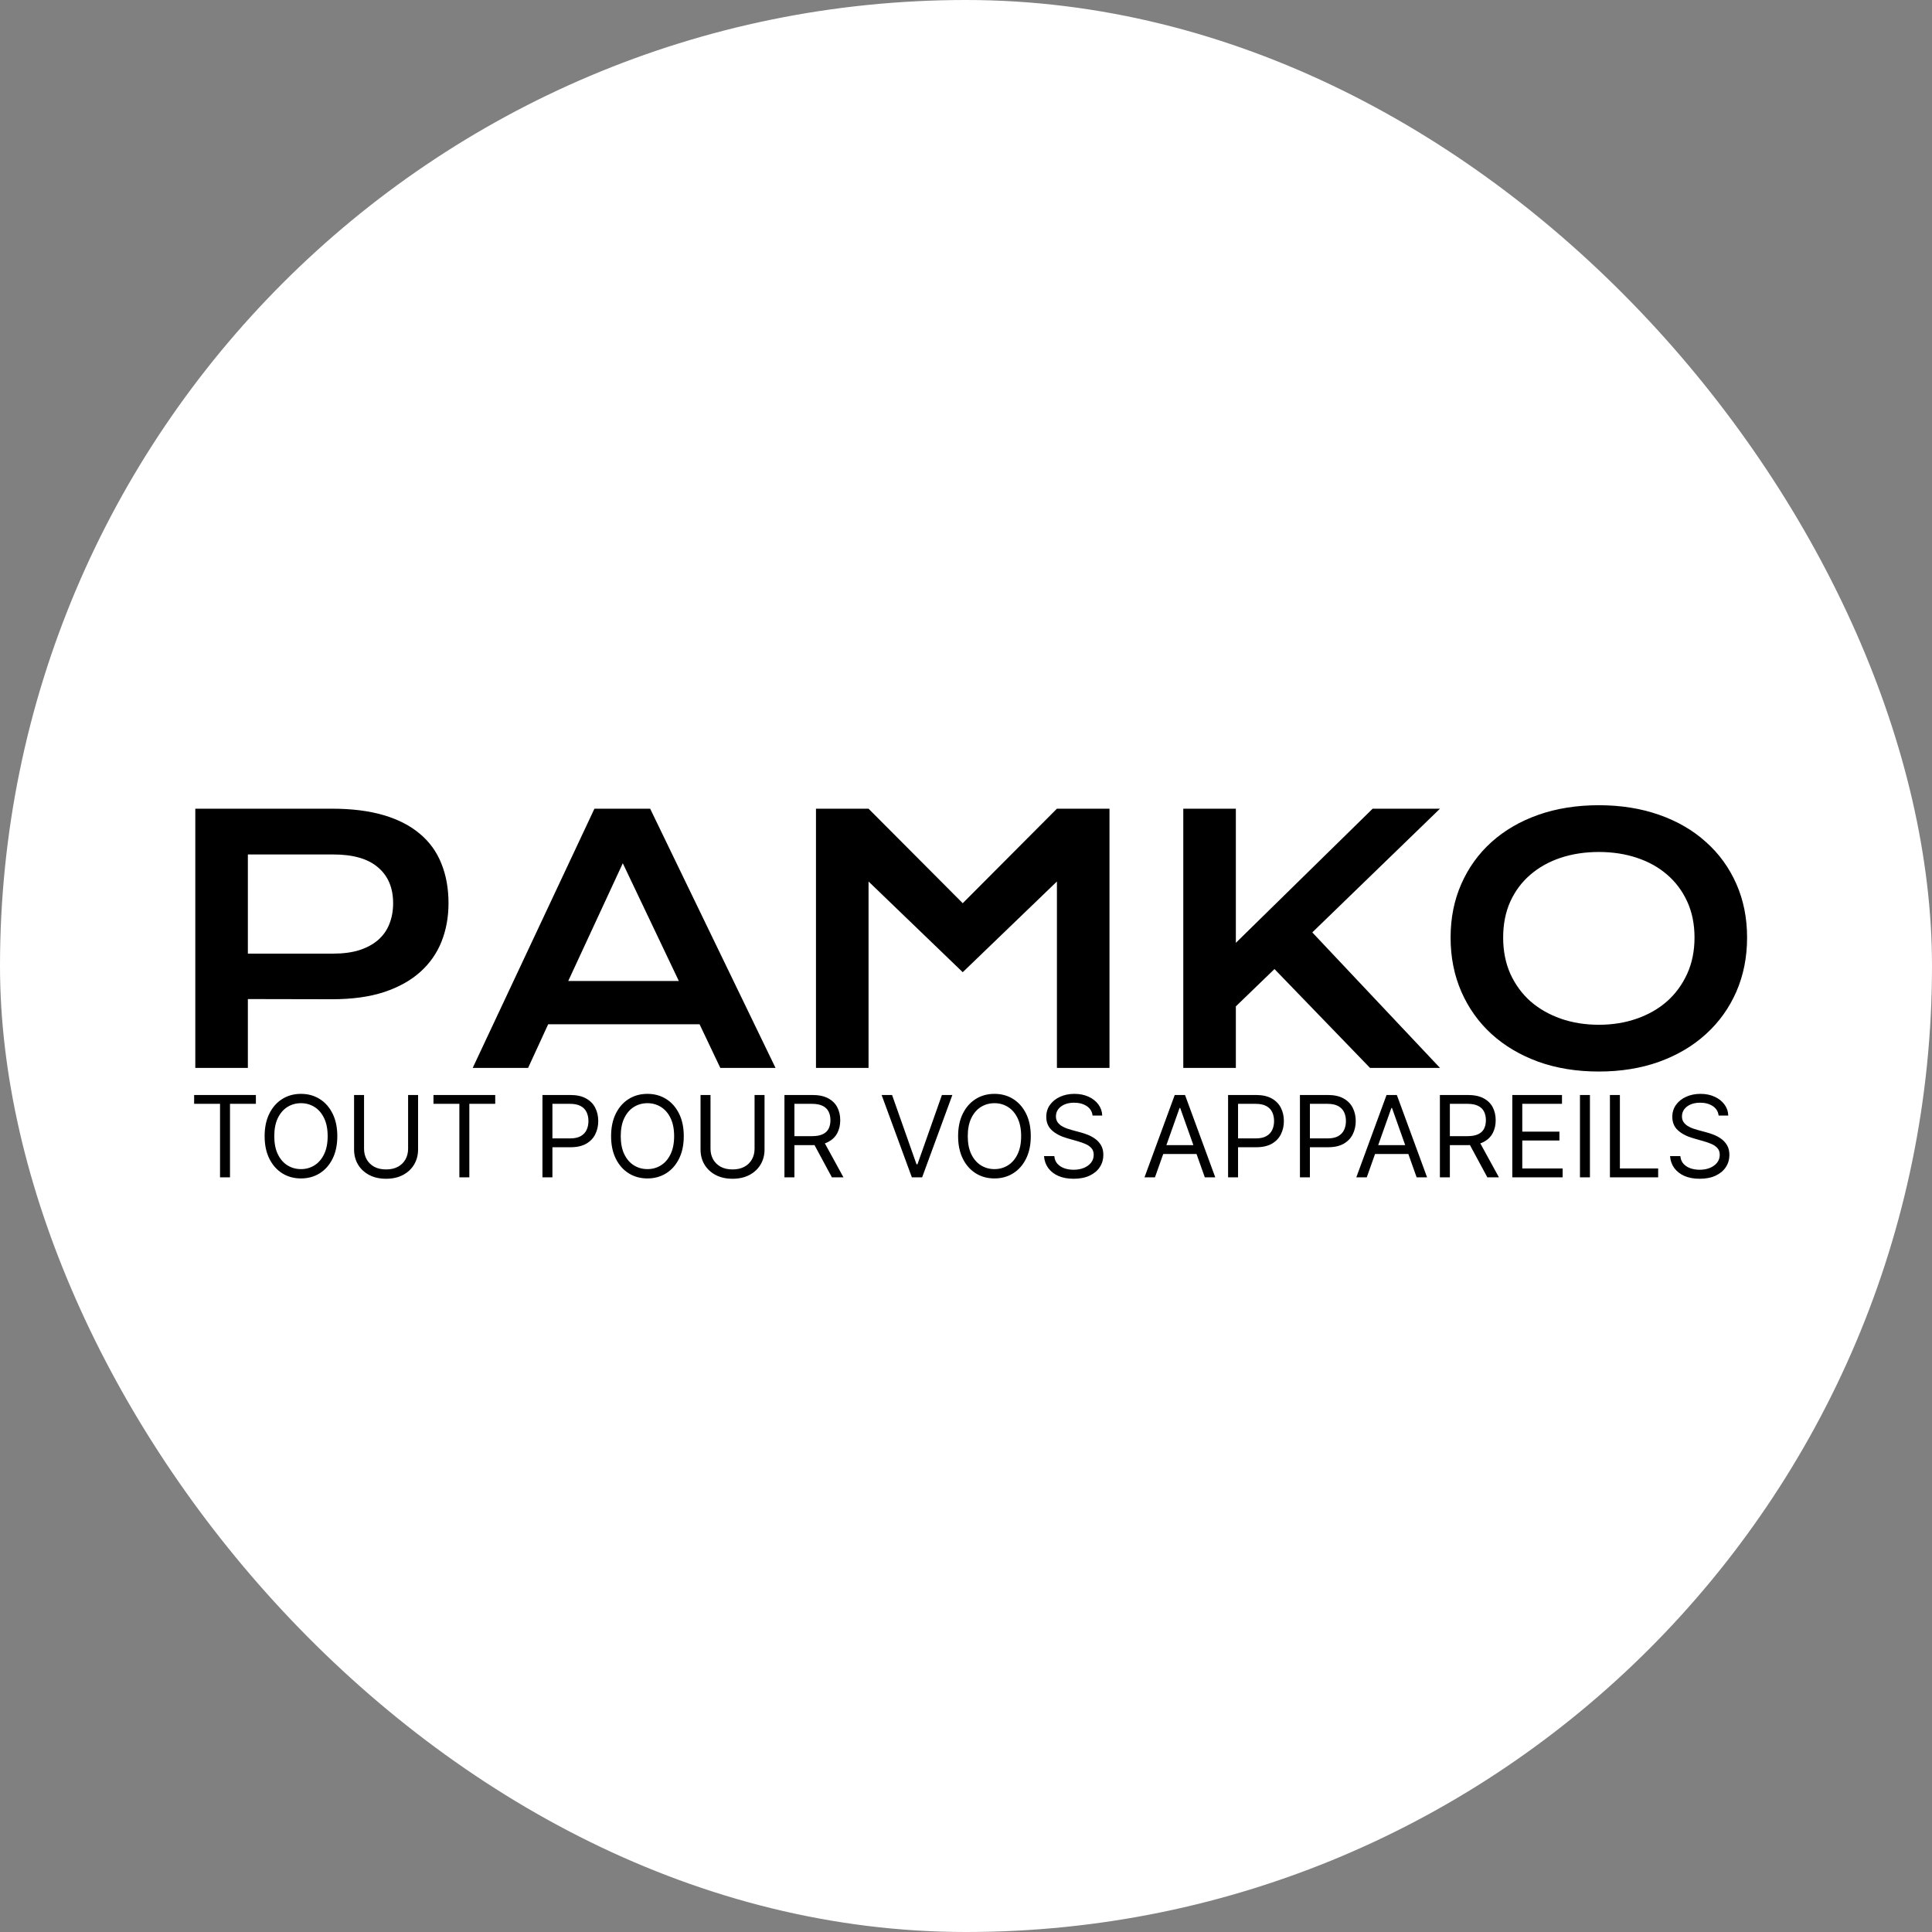
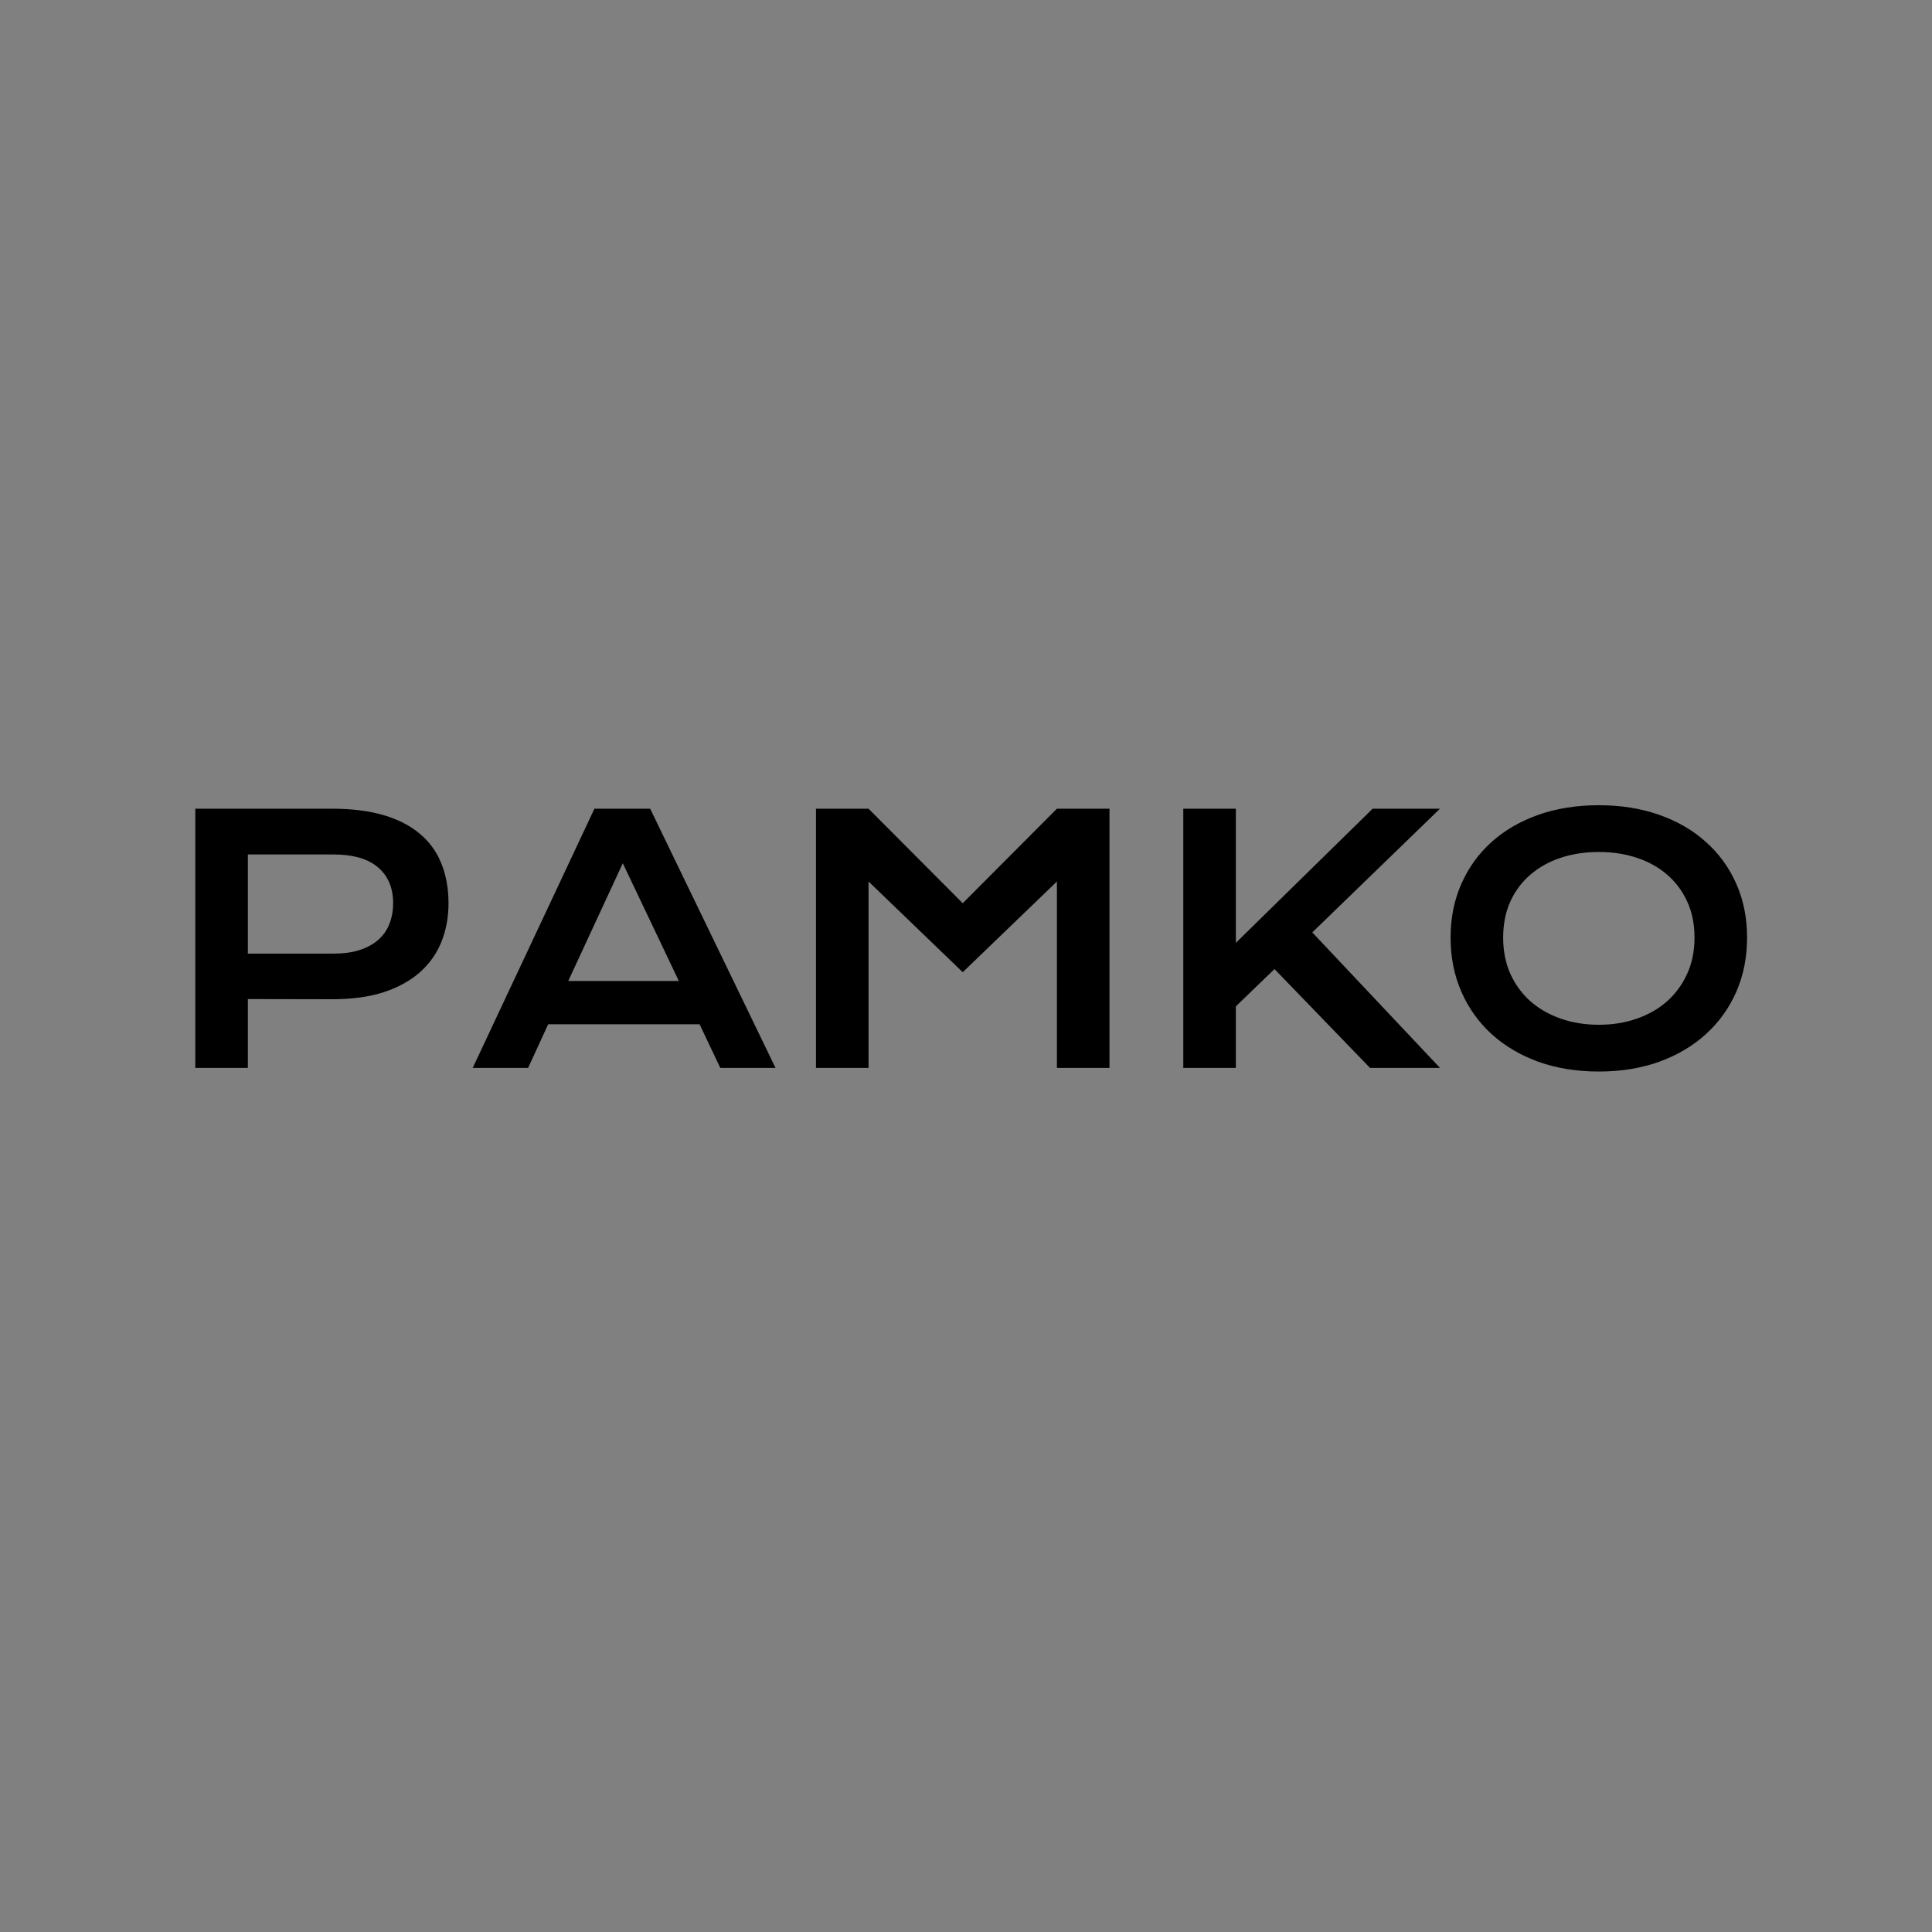
<svg xmlns="http://www.w3.org/2000/svg" width="512" height="512" viewBox="0 0 512 512" fill="none">
  <rect x="0" y="0" width="512" height="512" fill="#808080" stroke="none" />
-   <rect width="512" height="512" rx="256" fill="white" />
  <path d="M51.756 214.313H87.967C93.24 214.313 97.811 214.885 101.678 216.027C105.545 217.17 108.753 218.825 111.302 220.993C113.851 223.132 115.74 225.754 116.971 228.859C118.23 231.965 118.86 235.466 118.86 239.362C118.86 243.024 118.245 246.408 117.015 249.514C115.784 252.619 113.895 255.314 111.346 257.6C108.826 259.855 105.633 261.628 101.766 262.917C97.898 264.177 93.328 264.807 88.055 264.807L65.686 264.763V283H51.756V214.313ZM88.318 252.722C90.955 252.722 93.255 252.414 95.218 251.799C97.21 251.154 98.865 250.261 100.184 249.118C101.531 247.946 102.527 246.54 103.172 244.899C103.846 243.229 104.183 241.384 104.183 239.362C104.183 235.29 102.85 232.126 100.184 229.87C97.547 227.585 93.592 226.442 88.318 226.442H65.686V252.722H88.318ZM157.532 214.313H172.298L205.521 283H190.887L185.394 271.442H145.271L139.954 283H125.276L157.532 214.313ZM179.9 259.973L165.047 228.771L150.589 259.973H179.9ZM216.243 214.313H230.174L255.135 239.362L280.096 214.313H294.026V283H280.096V233.605L255.135 257.644L230.174 233.605V283H216.243V214.313ZM313.582 214.313H327.513V249.865L363.768 214.313H381.609L347.771 247.097L381.609 283H363.064L337.752 256.809L327.513 266.696V283H313.582V214.313ZM384.422 248.459C384.422 243.273 385.374 238.527 387.278 234.221C389.183 229.914 391.849 226.223 395.276 223.146C398.733 220.041 402.864 217.639 407.669 215.939C412.503 214.24 417.85 213.391 423.709 213.391C429.539 213.391 434.871 214.24 439.705 215.939C444.539 217.639 448.67 220.041 452.098 223.146C455.555 226.223 458.235 229.914 460.14 234.221C462.044 238.527 462.996 243.273 462.996 248.459C462.996 253.674 462.044 258.464 460.14 262.829C458.235 267.165 455.555 270.9 452.098 274.035C448.67 277.17 444.539 279.616 439.705 281.374C434.871 283.103 429.539 283.967 423.709 283.967C417.85 283.967 412.503 283.103 407.669 281.374C402.864 279.616 398.733 277.17 395.276 274.035C391.849 270.9 389.183 267.165 387.278 262.829C385.374 258.464 384.422 253.674 384.422 248.459ZM398.353 248.459C398.353 252.004 398.982 255.197 400.242 258.039C401.531 260.881 403.304 263.312 405.56 265.334C407.845 267.326 410.525 268.864 413.602 269.948C416.707 271.032 420.076 271.574 423.709 271.574C427.342 271.574 430.696 271.032 433.772 269.948C436.878 268.864 439.559 267.326 441.814 265.334C444.07 263.312 445.843 260.881 447.132 258.039C448.421 255.197 449.065 252.004 449.065 248.459C449.065 244.914 448.421 241.735 447.132 238.923C445.843 236.11 444.07 233.737 441.814 231.804C439.559 229.841 436.878 228.347 433.772 227.321C430.696 226.296 427.342 225.783 423.709 225.783C420.076 225.783 416.707 226.296 413.602 227.321C410.525 228.347 407.845 229.841 405.56 231.804C403.304 233.737 401.531 236.11 400.242 238.923C398.982 241.735 398.353 244.914 398.353 248.459Z" fill="black" />
-   <path d="M51.449 292.526V290.182H67.812V292.526H60.952V312H58.31V292.526H51.449ZM89.391 301.091C89.391 303.392 88.975 305.381 88.144 307.057C87.314 308.733 86.174 310.026 84.725 310.935C83.276 311.844 81.621 312.298 79.76 312.298C77.9 312.298 76.245 311.844 74.796 310.935C73.347 310.026 72.207 308.733 71.376 307.057C70.545 305.381 70.13 303.392 70.13 301.091C70.13 298.79 70.545 296.801 71.376 295.125C72.207 293.449 73.347 292.156 74.796 291.247C76.245 290.338 77.9 289.884 79.76 289.884C81.621 289.884 83.276 290.338 84.725 291.247C86.174 292.156 87.314 293.449 88.144 295.125C88.975 296.801 89.391 298.79 89.391 301.091ZM86.834 301.091C86.834 299.202 86.518 297.607 85.886 296.308C85.261 295.008 84.412 294.024 83.34 293.357C82.275 292.689 81.081 292.355 79.76 292.355C78.439 292.355 77.243 292.689 76.17 293.357C75.105 294.024 74.256 295.008 73.624 296.308C72.999 297.607 72.686 299.202 72.686 301.091C72.686 302.98 72.999 304.575 73.624 305.874C74.256 307.174 75.105 308.158 76.17 308.825C77.243 309.493 78.439 309.827 79.76 309.827C81.081 309.827 82.275 309.493 83.34 308.825C84.412 308.158 85.261 307.174 85.886 305.874C86.518 304.575 86.834 302.98 86.834 301.091ZM108.152 290.182H110.794V304.628C110.794 306.119 110.442 307.451 109.739 308.623C109.043 309.788 108.059 310.707 106.788 311.382C105.517 312.05 104.025 312.384 102.314 312.384C100.602 312.384 99.11 312.05 97.839 311.382C96.568 310.707 95.581 309.788 94.877 308.623C94.181 307.451 93.834 306.119 93.834 304.628V290.182H96.475V304.415C96.475 305.48 96.71 306.428 97.179 307.259C97.647 308.083 98.315 308.733 99.181 309.209C100.055 309.678 101.099 309.912 102.314 309.912C103.528 309.912 104.572 309.678 105.446 309.209C106.319 308.733 106.987 308.083 107.449 307.259C107.917 306.428 108.152 305.48 108.152 304.415V290.182ZM114.877 292.526V290.182H131.24V292.526H124.379V312H121.737V292.526H114.877ZM143.755 312V290.182H151.127C152.839 290.182 154.238 290.491 155.325 291.109C156.419 291.719 157.228 292.547 157.754 293.591C158.279 294.635 158.542 295.8 158.542 297.085C158.542 298.371 158.279 299.539 157.754 300.59C157.235 301.641 156.433 302.479 155.346 303.104C154.26 303.722 152.868 304.031 151.17 304.031H145.886V301.688H151.085C152.257 301.688 153.198 301.485 153.908 301.08C154.618 300.675 155.133 300.129 155.453 299.44C155.779 298.744 155.943 297.959 155.943 297.085C155.943 296.212 155.779 295.43 155.453 294.741C155.133 294.053 154.615 293.513 153.897 293.122C153.18 292.724 152.228 292.526 151.042 292.526H146.397V312H143.755ZM181.207 301.091C181.207 303.392 180.792 305.381 179.961 307.057C179.13 308.733 177.99 310.026 176.541 310.935C175.092 311.844 173.438 312.298 171.577 312.298C169.716 312.298 168.061 311.844 166.612 310.935C165.163 310.026 164.023 308.733 163.192 307.057C162.362 305.381 161.946 303.392 161.946 301.091C161.946 298.79 162.362 296.801 163.192 295.125C164.023 293.449 165.163 292.156 166.612 291.247C168.061 290.338 169.716 289.884 171.577 289.884C173.438 289.884 175.092 290.338 176.541 291.247C177.99 292.156 179.13 293.449 179.961 295.125C180.792 296.801 181.207 298.79 181.207 301.091ZM178.651 301.091C178.651 299.202 178.335 297.607 177.702 296.308C177.077 295.008 176.229 294.024 175.156 293.357C174.091 292.689 172.898 292.355 171.577 292.355C170.256 292.355 169.059 292.689 167.987 293.357C166.921 294.024 166.072 295.008 165.44 296.308C164.815 297.607 164.503 299.202 164.503 301.091C164.503 302.98 164.815 304.575 165.44 305.874C166.072 307.174 166.921 308.158 167.987 308.825C169.059 309.493 170.256 309.827 171.577 309.827C172.898 309.827 174.091 309.493 175.156 308.825C176.229 308.158 177.077 307.174 177.702 305.874C178.335 304.575 178.651 302.98 178.651 301.091ZM199.968 290.182H202.61V304.628C202.61 306.119 202.259 307.451 201.555 308.623C200.859 309.788 199.876 310.707 198.604 311.382C197.333 312.05 195.842 312.384 194.13 312.384C192.418 312.384 190.927 312.05 189.656 311.382C188.384 310.707 187.397 309.788 186.694 308.623C185.998 307.451 185.65 306.119 185.65 304.628V290.182H188.292V304.415C188.292 305.48 188.526 306.428 188.995 307.259C189.464 308.083 190.131 308.733 190.998 309.209C191.871 309.678 192.915 309.912 194.13 309.912C195.344 309.912 196.388 309.678 197.262 309.209C198.136 308.733 198.803 308.083 199.265 307.259C199.734 306.428 199.968 305.48 199.968 304.415V290.182ZM207.886 312V290.182H215.258C216.963 290.182 218.362 290.473 219.456 291.055C220.55 291.631 221.359 292.423 221.885 293.431C222.41 294.44 222.673 295.587 222.673 296.872C222.673 298.158 222.41 299.298 221.885 300.292C221.359 301.286 220.553 302.067 219.466 302.636C218.38 303.197 216.991 303.477 215.301 303.477H209.335V301.091H215.216C216.381 301.091 217.318 300.92 218.028 300.58C218.746 300.239 219.264 299.756 219.584 299.131C219.91 298.499 220.074 297.746 220.074 296.872C220.074 295.999 219.91 295.235 219.584 294.582C219.257 293.928 218.735 293.424 218.018 293.069C217.3 292.707 216.352 292.526 215.173 292.526H210.528V312H207.886ZM218.156 302.199L223.525 312H220.457L215.173 302.199H218.156ZM236.408 290.182L242.885 308.548H243.141L249.618 290.182H252.388L244.377 312H241.65L233.638 290.182H236.408ZM273.17 301.091C273.17 303.392 272.755 305.381 271.924 307.057C271.093 308.733 269.953 310.026 268.504 310.935C267.055 311.844 265.4 312.298 263.54 312.298C261.679 312.298 260.024 311.844 258.575 310.935C257.126 310.026 255.986 308.733 255.155 307.057C254.324 305.381 253.909 303.392 253.909 301.091C253.909 298.79 254.324 296.801 255.155 295.125C255.986 293.449 257.126 292.156 258.575 291.247C260.024 290.338 261.679 289.884 263.54 289.884C265.4 289.884 267.055 290.338 268.504 291.247C269.953 292.156 271.093 293.449 271.924 295.125C272.755 296.801 273.17 298.79 273.17 301.091ZM270.613 301.091C270.613 299.202 270.297 297.607 269.665 296.308C269.04 295.008 268.192 294.024 267.119 293.357C266.054 292.689 264.861 292.355 263.54 292.355C262.219 292.355 261.022 292.689 259.949 293.357C258.884 294.024 258.035 295.008 257.403 296.308C256.778 297.607 256.466 299.202 256.466 301.091C256.466 302.98 256.778 304.575 257.403 305.874C258.035 307.174 258.884 308.158 259.949 308.825C261.022 309.493 262.219 309.827 263.54 309.827C264.861 309.827 266.054 309.493 267.119 308.825C268.192 308.158 269.04 307.174 269.665 305.874C270.297 304.575 270.613 302.98 270.613 301.091ZM289.545 295.636C289.417 294.557 288.898 293.719 287.989 293.122C287.08 292.526 285.965 292.227 284.644 292.227C283.678 292.227 282.833 292.384 282.108 292.696C281.391 293.009 280.83 293.438 280.425 293.985C280.028 294.532 279.829 295.153 279.829 295.849C279.829 296.432 279.967 296.933 280.244 297.352C280.528 297.763 280.89 298.108 281.331 298.385C281.771 298.655 282.233 298.879 282.716 299.056C283.199 299.227 283.643 299.365 284.047 299.472L286.263 300.068C286.831 300.217 287.464 300.423 288.16 300.686C288.863 300.949 289.534 301.308 290.173 301.762C290.819 302.21 291.352 302.785 291.771 303.488C292.19 304.191 292.4 305.054 292.4 306.077C292.4 307.256 292.091 308.321 291.473 309.273C290.862 310.224 289.967 310.981 288.788 311.542C287.616 312.103 286.192 312.384 284.516 312.384C282.954 312.384 281.601 312.131 280.457 311.627C279.321 311.123 278.426 310.42 277.773 309.518C277.126 308.616 276.76 307.568 276.675 306.375H279.403C279.474 307.199 279.751 307.881 280.233 308.42C280.724 308.953 281.341 309.351 282.087 309.614C282.84 309.869 283.65 309.997 284.516 309.997C285.525 309.997 286.43 309.834 287.233 309.507C288.035 309.173 288.671 308.712 289.14 308.122C289.608 307.526 289.843 306.83 289.843 306.034C289.843 305.31 289.64 304.72 289.236 304.266C288.831 303.811 288.298 303.442 287.638 303.158C286.977 302.874 286.263 302.625 285.496 302.412L282.812 301.645C281.107 301.155 279.758 300.455 278.763 299.546C277.769 298.637 277.272 297.447 277.272 295.977C277.272 294.756 277.602 293.69 278.263 292.781C278.93 291.865 279.825 291.155 280.947 290.651C282.077 290.139 283.337 289.884 284.729 289.884C286.135 289.884 287.385 290.136 288.479 290.64C289.573 291.137 290.439 291.819 291.079 292.685C291.725 293.552 292.066 294.536 292.101 295.636H289.545ZM306.076 312H303.306L311.317 290.182H314.045L322.056 312H319.286L312.766 293.634H312.596L306.076 312ZM307.099 303.477H318.263V305.821H307.099V303.477ZM325.455 312V290.182H332.827C334.538 290.182 335.938 290.491 337.024 291.109C338.118 291.719 338.928 292.547 339.453 293.591C339.979 294.635 340.241 295.8 340.241 297.085C340.241 298.371 339.979 299.539 339.453 300.59C338.935 301.641 338.132 302.479 337.045 303.104C335.959 303.722 334.567 304.031 332.869 304.031H327.585V301.688H332.784C333.956 301.688 334.897 301.485 335.607 301.08C336.317 300.675 336.832 300.129 337.152 299.44C337.479 298.744 337.642 297.959 337.642 297.085C337.642 296.212 337.479 295.43 337.152 294.741C336.832 294.053 336.314 293.513 335.597 293.122C334.879 292.724 333.928 292.526 332.741 292.526H328.097V312H325.455ZM344.498 312V290.182H351.87C353.581 290.182 354.98 290.491 356.067 291.109C357.161 291.719 357.971 292.547 358.496 293.591C359.022 294.635 359.284 295.8 359.284 297.085C359.284 298.371 359.022 299.539 358.496 300.59C357.978 301.641 357.175 302.479 356.088 303.104C355.002 303.722 353.61 304.031 351.912 304.031H346.628V301.688H351.827C352.999 301.688 353.94 301.485 354.65 301.08C355.36 300.675 355.875 300.129 356.195 299.44C356.522 298.744 356.685 297.959 356.685 297.085C356.685 296.212 356.522 295.43 356.195 294.741C355.875 294.053 355.357 293.513 354.64 293.122C353.922 292.724 352.971 292.526 351.784 292.526H347.14V312H344.498ZM362.209 312H359.439L367.45 290.182H370.178L378.189 312H375.419L368.899 293.634H368.729L362.209 312ZM363.232 303.477H374.396V305.821H363.232V303.477ZM381.587 312V290.182H388.96C390.664 290.182 392.063 290.473 393.157 291.055C394.251 291.631 395.06 292.423 395.586 293.431C396.112 294.44 396.374 295.587 396.374 296.872C396.374 298.158 396.112 299.298 395.586 300.292C395.06 301.286 394.254 302.067 393.168 302.636C392.081 303.197 390.692 303.477 389.002 303.477H383.036V301.091H388.917C390.082 301.091 391.019 300.92 391.729 300.58C392.447 300.239 392.965 299.756 393.285 299.131C393.612 298.499 393.775 297.746 393.775 296.872C393.775 295.999 393.612 295.235 393.285 294.582C392.958 293.928 392.436 293.424 391.719 293.069C391.001 292.707 390.053 292.526 388.874 292.526H384.229V312H381.587ZM391.857 302.199L397.227 312H394.158L388.874 302.199H391.857ZM400.777 312V290.182H413.944V292.526H403.419V299.898H413.263V302.241H403.419V309.656H414.115V312H400.777ZM421.349 290.182V312H418.706V290.182H421.349ZM426.646 312V290.182H429.288V309.656H439.43V312H426.646ZM455.453 295.636C455.325 294.557 454.806 293.719 453.897 293.122C452.988 292.526 451.873 292.227 450.552 292.227C449.586 292.227 448.741 292.384 448.017 292.696C447.299 293.009 446.738 293.438 446.333 293.985C445.936 294.532 445.737 295.153 445.737 295.849C445.737 296.432 445.875 296.933 446.152 297.352C446.436 297.763 446.799 298.108 447.239 298.385C447.679 298.655 448.141 298.879 448.624 299.056C449.107 299.227 449.551 299.365 449.956 299.472L452.172 300.068C452.74 300.217 453.372 300.423 454.068 300.686C454.771 300.949 455.442 301.308 456.081 301.762C456.728 302.21 457.26 302.785 457.679 303.488C458.098 304.191 458.308 305.054 458.308 306.077C458.308 307.256 457.999 308.321 457.381 309.273C456.77 310.224 455.875 310.981 454.696 311.542C453.525 312.103 452.1 312.384 450.424 312.384C448.862 312.384 447.509 312.131 446.365 311.627C445.229 311.123 444.334 310.42 443.681 309.518C443.034 308.616 442.669 307.568 442.583 306.375H445.311C445.382 307.199 445.659 307.881 446.142 308.42C446.632 308.953 447.25 309.351 447.995 309.614C448.748 309.869 449.558 309.997 450.424 309.997C451.433 309.997 452.338 309.834 453.141 309.507C453.944 309.173 454.579 308.712 455.048 308.122C455.517 307.526 455.751 306.83 455.751 306.034C455.751 305.31 455.549 304.72 455.144 304.266C454.739 303.811 454.206 303.442 453.546 303.158C452.885 302.874 452.172 302.625 451.404 302.412L448.72 301.645C447.015 301.155 445.666 300.455 444.672 299.546C443.677 298.637 443.18 297.447 443.18 295.977C443.18 294.756 443.51 293.69 444.171 292.781C444.838 291.865 445.733 291.155 446.855 290.651C447.985 290.139 449.245 289.884 450.637 289.884C452.044 289.884 453.294 290.136 454.387 290.64C455.481 291.137 456.348 291.819 456.987 292.685C457.633 293.552 457.974 294.536 458.01 295.636H455.453Z" fill="black" />
</svg>